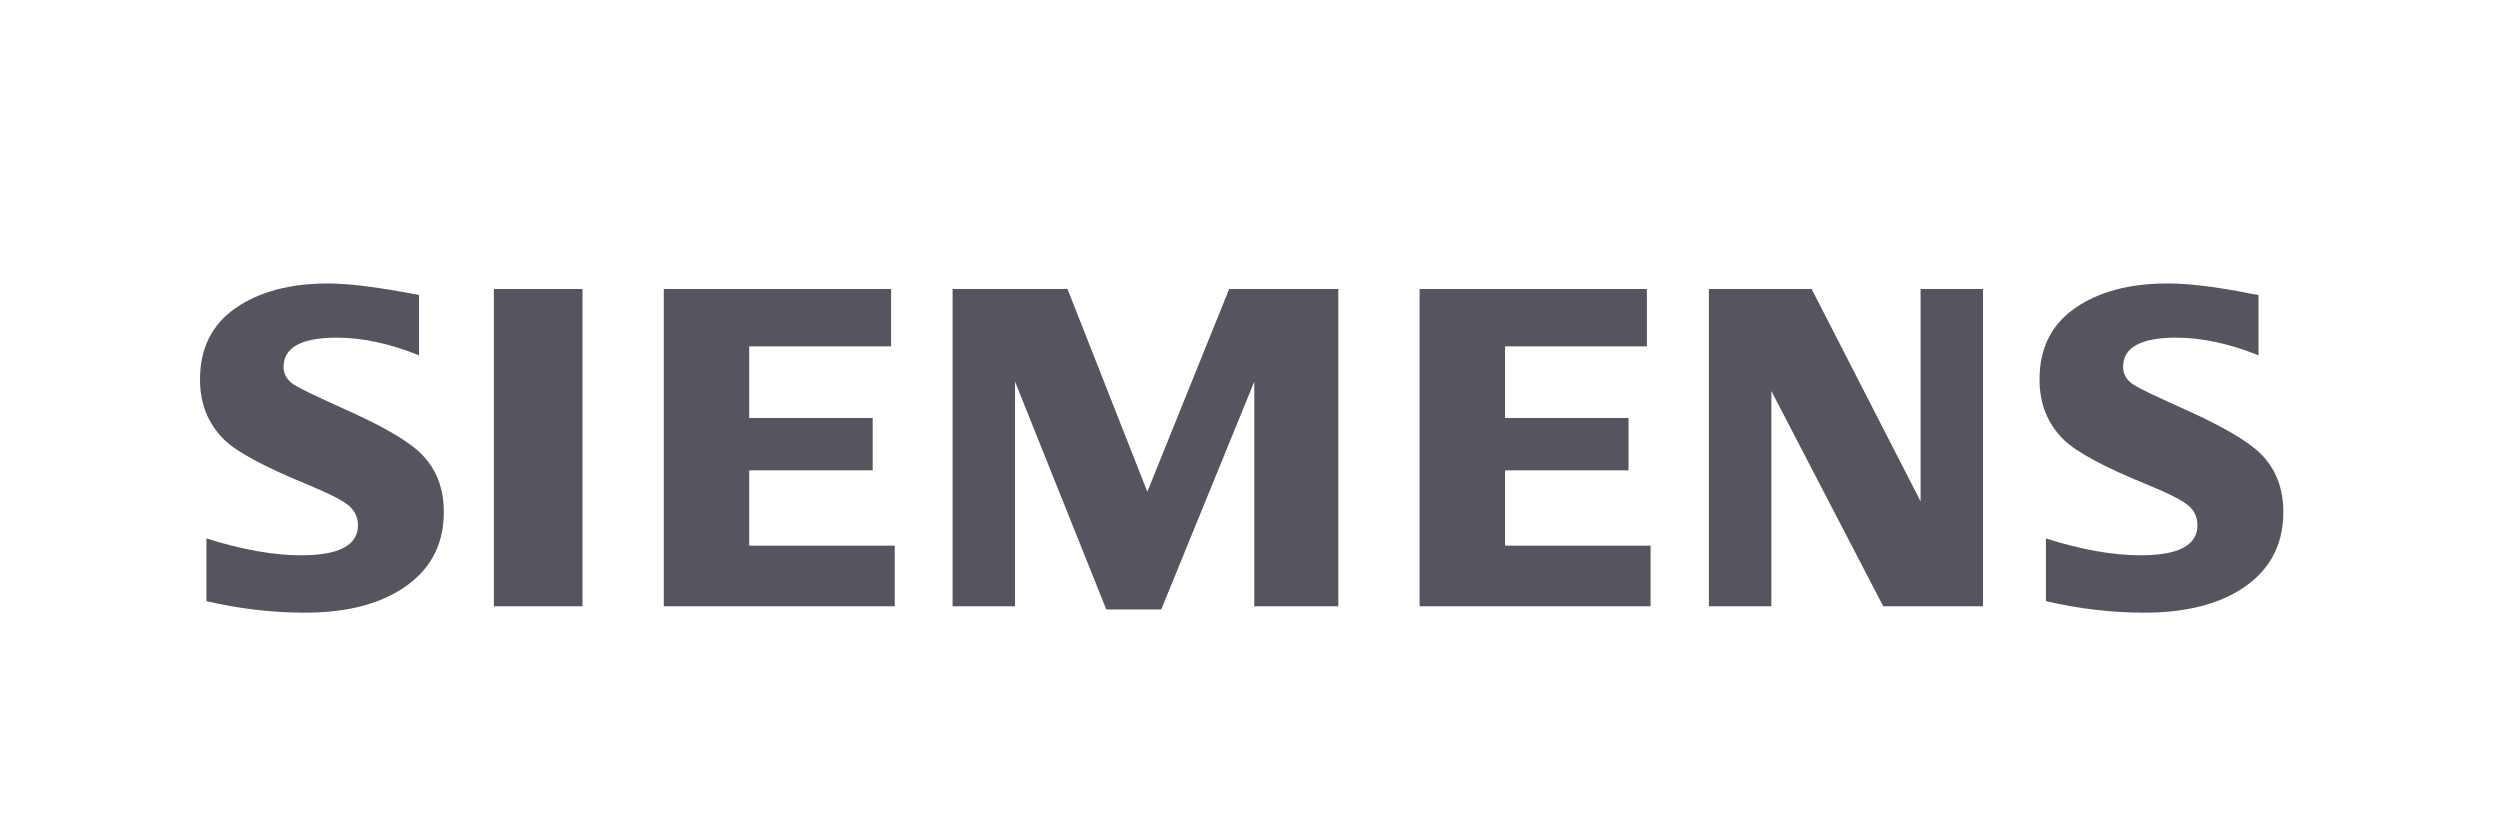
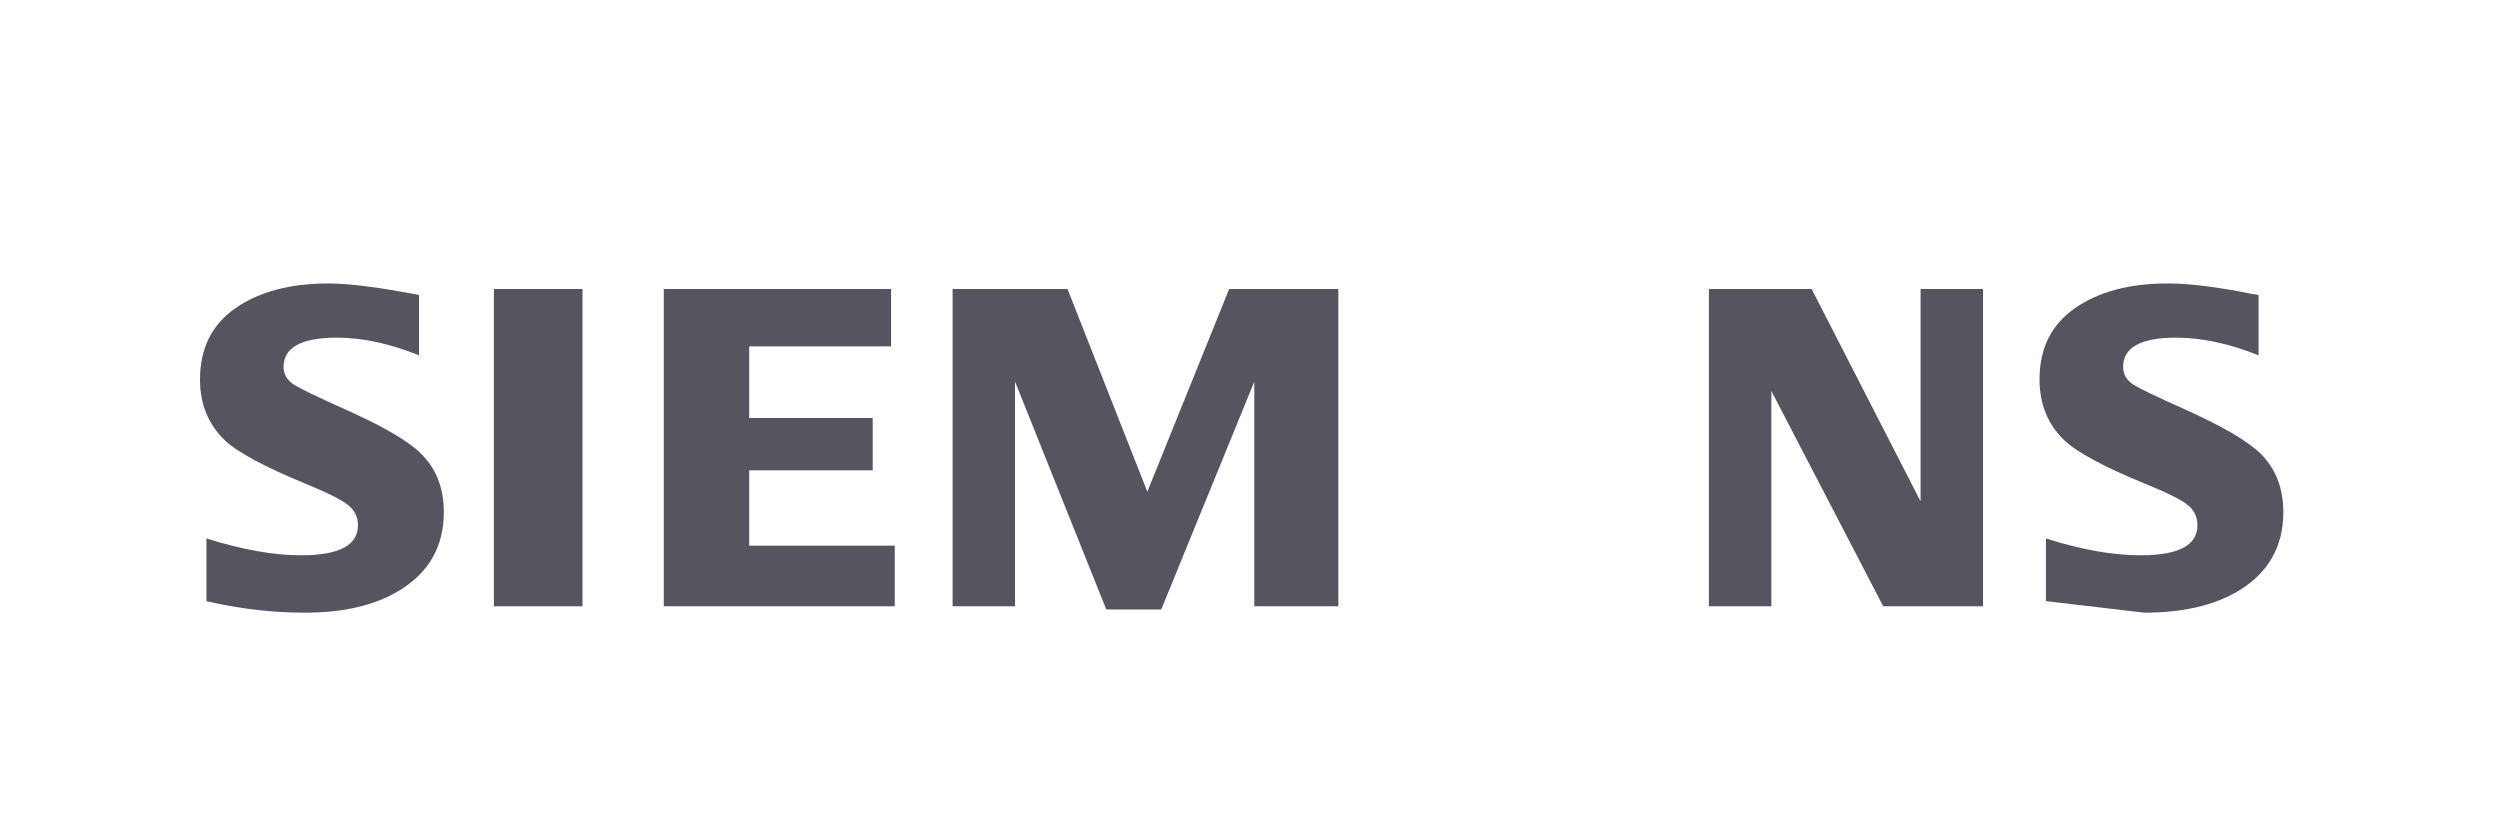
<svg xmlns="http://www.w3.org/2000/svg" width="150" height="50" viewBox="0 0 150 50" fill="none">
  <g clip-path="url(#clip0_1_2)">
    <path fill-rule="evenodd" clip-rule="evenodd" d="M12.386 36.068V32.308C14.526 32.981 16.419 33.318 18.066 33.318C20.34 33.318 21.478 32.717 21.478 31.516C21.478 31.068 21.312 30.692 20.98 30.387C20.641 30.064 19.772 29.615 18.376 29.041C15.871 28.011 14.237 27.133 13.477 26.406C12.492 25.447 12 24.237 12 22.776C12 20.893 12.717 19.459 14.152 18.473C15.57 17.496 17.416 17.008 19.694 17.008C20.949 17.008 22.766 17.239 25.142 17.701V21.318C23.374 20.612 21.733 20.259 20.217 20.259C18.082 20.259 17.014 20.846 17.014 22.021C17.014 22.46 17.229 22.818 17.66 23.096C18.018 23.321 19.005 23.795 20.618 24.522C22.941 25.553 24.487 26.45 25.258 27.213C26.172 28.117 26.63 29.288 26.63 30.723C26.63 32.786 25.733 34.359 23.94 35.443C22.487 36.322 20.604 36.76 18.29 36.76C16.336 36.76 14.368 36.53 12.386 36.068Z" fill="#55555F" />
    <path fill-rule="evenodd" clip-rule="evenodd" d="M29.633 17.339H34.95V36.376H29.633V17.339Z" fill="#55555F" />
    <path fill-rule="evenodd" clip-rule="evenodd" d="M39.827 36.376V17.339H53.465V20.782H44.952V25.081H52.362V28.221H44.952V32.739H53.684V36.376H39.827Z" fill="#55555F" />
    <path fill-rule="evenodd" clip-rule="evenodd" d="M57.156 36.376V17.339H64.05L68.84 29.503L73.75 17.339H80.299V36.376H75.257V22.897L69.674 36.569H66.378L60.902 22.897V36.376H57.156Z" fill="#55555F" />
-     <path fill-rule="evenodd" clip-rule="evenodd" d="M85.177 36.376V17.339H98.814V20.782H90.302V25.081H97.712V28.221H90.302V32.739H99.035V36.376H85.177Z" fill="#55555F" />
    <path fill-rule="evenodd" clip-rule="evenodd" d="M102.534 36.376V17.339H108.697L115.235 30.083V17.339H118.981V36.376H112.993L106.281 23.46V36.376H102.534Z" fill="#55555F" />
-     <path fill-rule="evenodd" clip-rule="evenodd" d="M122.756 36.068V32.308C124.877 32.981 126.771 33.318 128.437 33.318C130.712 33.318 131.847 32.717 131.847 31.516C131.847 31.068 131.686 30.691 131.366 30.387C131.025 30.063 130.152 29.615 128.748 29.041C126.25 28.02 124.615 27.141 123.848 26.406C122.863 25.455 122.372 24.241 122.372 22.763C122.372 20.889 123.088 19.459 124.523 18.473C125.939 17.495 127.788 17.007 130.066 17.007C131.347 17.007 133.007 17.211 135.042 17.619L135.512 17.701V21.318C133.744 20.611 132.098 20.259 130.574 20.259C128.447 20.259 127.386 20.845 127.386 22.02C127.386 22.46 127.6 22.818 128.029 23.096C128.371 23.312 129.361 23.787 131.002 24.521C133.307 25.553 134.85 26.45 135.627 27.212C136.543 28.117 137 29.288 137 30.723C137 32.786 136.108 34.359 134.324 35.443C132.863 36.322 130.975 36.76 128.661 36.76C126.706 36.76 124.736 36.53 122.756 36.068Z" fill="#55555F" />
+     <path fill-rule="evenodd" clip-rule="evenodd" d="M122.756 36.068V32.308C124.877 32.981 126.771 33.318 128.437 33.318C130.712 33.318 131.847 32.717 131.847 31.516C131.847 31.068 131.686 30.691 131.366 30.387C131.025 30.063 130.152 29.615 128.748 29.041C126.25 28.02 124.615 27.141 123.848 26.406C122.863 25.455 122.372 24.241 122.372 22.763C122.372 20.889 123.088 19.459 124.523 18.473C125.939 17.495 127.788 17.007 130.066 17.007C131.347 17.007 133.007 17.211 135.042 17.619L135.512 17.701V21.318C133.744 20.611 132.098 20.259 130.574 20.259C128.447 20.259 127.386 20.845 127.386 22.02C127.386 22.46 127.6 22.818 128.029 23.096C128.371 23.312 129.361 23.787 131.002 24.521C133.307 25.553 134.85 26.45 135.627 27.212C136.543 28.117 137 29.288 137 30.723C137 32.786 136.108 34.359 134.324 35.443C132.863 36.322 130.975 36.76 128.661 36.76Z" fill="#55555F" />
  </g>
  <defs>
    <clipPath id="clip0_1_2">
      <rect width="125" height="19.875" fill="white" transform="translate(12 17)" />
    </clipPath>
  </defs>
</svg>